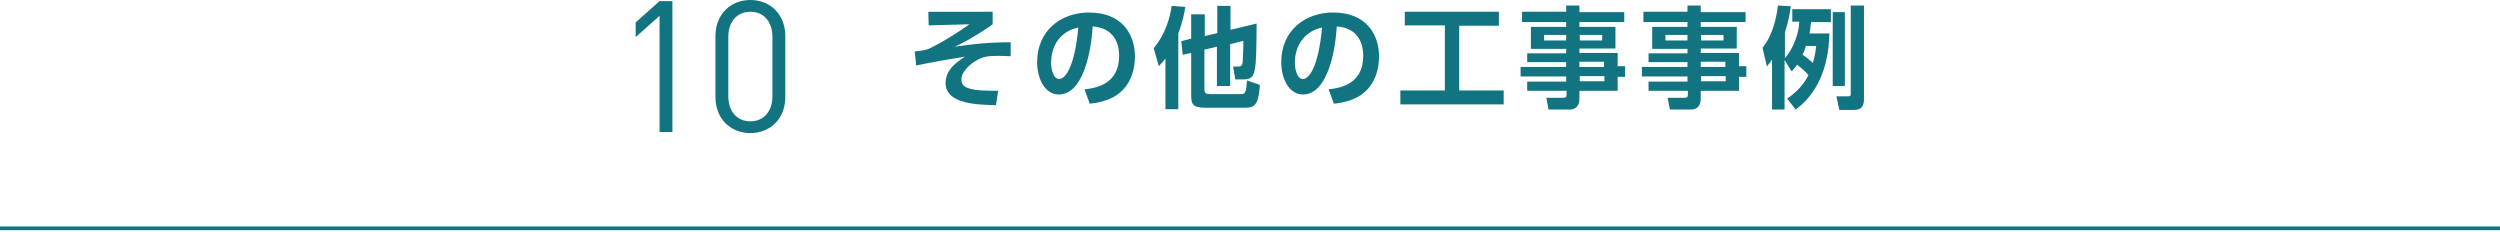
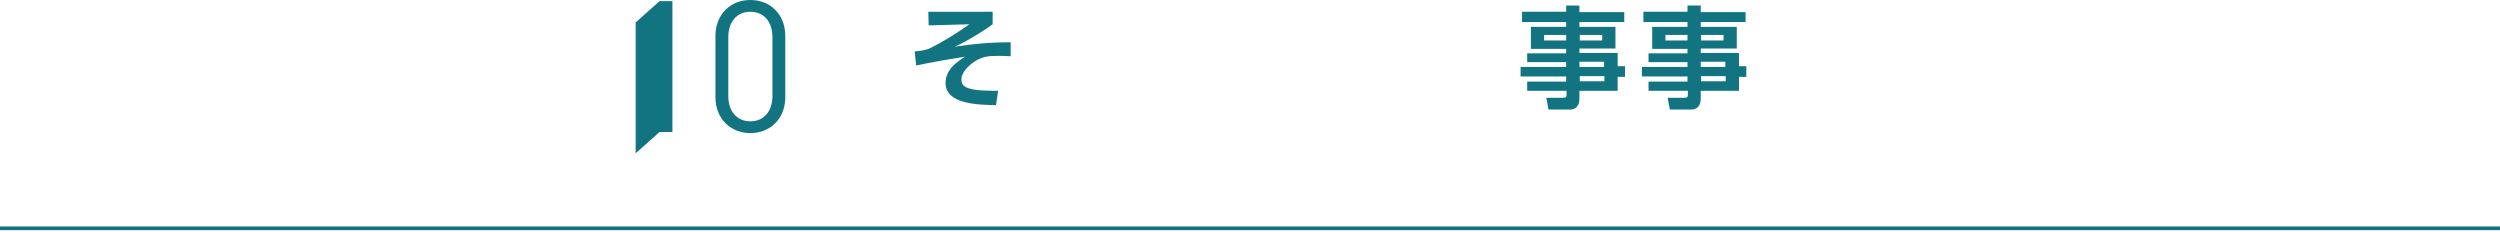
<svg xmlns="http://www.w3.org/2000/svg" version="1.1" id="レイヤー_1" x="0px" y="0px" viewBox="0 0 680 63" style="enable-background:new 0 0 680 63;" xml:space="preserve">
  <style type="text/css">
	.st0{fill:#117480;}
</style>
  <g>
    <g>
      <g>
-         <path class="st0" d="M179.4,35.9V4.3l-6.5,5.8V6.1l6.5-5.8h3.5v35.6H179.4z" />
+         <path class="st0" d="M179.4,35.9l-6.5,5.8V6.1l6.5-5.8h3.5v35.6H179.4z" />
        <path class="st0" d="M204.1,36.2c-5.4,0-9.5-3.9-9.5-9.8V9.8c0-5.9,4.1-9.8,9.5-9.8s9.5,3.9,9.5,9.8v16.6     C213.6,32.3,209.5,36.2,204.1,36.2z M210.1,10c0-3.9-2.2-6.8-6-6.8s-6,2.9-6,6.8v16.2c0,3.9,2.2,6.8,6,6.8s6-2.9,6-6.8V10z" />
      </g>
    </g>
    <g>
      <g>
        <path class="st0" d="M270,3.4v3.2c-1.4,1.1-6.5,4.4-10.3,6.1c4.7-0.7,9.1-1.2,15.2-1.2l0,3.8c-1.8-0.1-2.7-0.1-3.5-0.1     c-2.6,0-3.8,0.2-5.4,1c-2.1,1.1-4.5,3.3-4.5,5.4c0,1.4,0.6,2.7,5.5,3c2.2,0.1,3.4,0.1,4.5,0.1l-0.6,3.9c-4.7-0.1-13.7-0.2-13.7-6     c0-3.8,3.2-5.8,5.3-7.2c-4.4,0.7-8.9,1.5-13.3,2.4l-0.4-3.8c2.6-0.3,3.2-0.4,4.6-1.1c2.5-1.2,6.6-3.7,10.3-6.3l-11.1,0.3     l-0.1-3.7H270z" />
-         <path class="st0" d="M295,24.3c3.8-0.4,9.4-1.8,9.4-9.1c0-4.7-2.5-7.7-7.2-8c-0.5,8.2-3,18.5-9.2,18.5c-3.8,0-5.9-4.3-5.9-8.8     c0-8.6,6.5-13.5,14.1-13.5c8.9,0,12.5,5.8,12.5,12c0,3.5-1.1,7.3-4.1,9.8c-2.1,1.8-5.1,2.7-8.2,3L295,24.3z M285.9,17.1     c0,1.4,0.5,4.4,2.2,4.4c1.6,0,4.2-3.1,5.2-14C288.7,8.4,285.9,12.1,285.9,17.1z" />
-         <path class="st0" d="M317,15.9c-0.8,1.1-1.3,1.5-1.8,2.1l-1.4-4.9c3.3-3.9,4.5-8.6,4.9-11.5l3.7,0.3c-0.2,1.4-0.7,4-1.9,7.2v20.6     H317V15.9z M327.7,9.8l3.4-0.8V1.6h3.6v6.5l7.1-1.7c-0.1,13.9-0.1,15.2-3.8,15.2h-2l-0.6-3.5h1.3c0.8,0,1.1-0.1,1.3-1.1     c0-0.4,0.2-2.9,0.2-5.9l-3.6,0.9v11.4h-3.6V12.7l-3.4,0.8v10.4c0,1.5,0.3,1.7,1.7,1.7h7.9c1.6,0,1.7-0.2,2-3.7l3.5,1.2     c-0.4,5.8-1.7,6.2-4,6.2h-10.9c-3.5,0-3.8-1.1-3.8-3.5V14.4l-2.3,0.5l-0.4-3.7l2.7-0.7V3.9h3.7V9.8z" />
-         <path class="st0" d="M361.4,24.3c3.8-0.4,9.4-1.8,9.4-9.1c0-4.7-2.5-7.7-7.2-8c-0.5,8.2-3,18.5-9.2,18.5c-3.8,0-5.9-4.3-5.9-8.8     c0-8.6,6.5-13.5,14.1-13.5c8.9,0,12.5,5.8,12.5,12c0,3.5-1.1,7.3-4.1,9.8c-2.1,1.8-5.1,2.7-8.2,3L361.4,24.3z M352.2,17.1     c0,1.4,0.5,4.4,2.2,4.4c1.6,0,4.2-3.1,5.2-14C355.1,8.4,352.2,12.1,352.2,17.1z" />
-         <path class="st0" d="M382.1,3.2h25.6v3.8h-10.8v17.6h12.1v3.8h-28.1v-3.8h12.1V6.9h-10.9V3.2z" />
        <path class="st0" d="M441.8,6h-12.2v1.3h9.8v5.9h-9.8v1.2h10.4V18h2v2.9h-2v3.8h-10.4v2.2c0,2.2-1.4,2.9-2.5,2.9h-5.9l-0.6-3.2     h4.6c0.8,0,0.9-0.3,0.9-0.9v-1h-10.7v-2.5H426v-1.4h-12.4v-2.6H426v-1.3h-10.6v-2.4H426v-1.2h-9.6V7.3h9.6V6h-12V3.2h12V1.5h3.6     v1.8h12.2V6z M426,9.5h-6V11h6V9.5z M435.8,9.5h-6.1V11h6.1V9.5z M436.3,16.8h-6.7v1.4h6.7V16.8z M436.4,20.7h-6.7v1.4h6.7V20.7z     " />
        <path class="st0" d="M474.8,6h-12.2v1.3h9.8v5.9h-9.8v1.2h10.4V18h2v2.9h-2v3.8h-10.4v2.2c0,2.2-1.4,2.9-2.5,2.9h-5.9l-0.6-3.2     h4.6c0.8,0,0.9-0.3,0.9-0.9v-1h-10.7v-2.5H459v-1.4h-12.4v-2.6H459v-1.3h-10.6v-2.4H459v-1.2h-9.6V7.3h9.6V6h-12V3.2h12V1.5h3.6     v1.8h12.2V6z M459,9.5h-6V11h6V9.5z M468.8,9.5h-6.1V11h6.1V9.5z M469.3,16.8h-6.7v1.4h6.7V16.8z M469.4,20.7h-6.7v1.4h6.7V20.7z     " />
-         <path class="st0" d="M485.4,16.3v13.5h-3.4V16.2c-0.5,0.7-0.8,1.1-1.4,1.9l-1.2-5.1c2.4-2.9,3.7-7.2,4.2-11.5l3.5,0.2     c-0.2,1.5-0.6,4.1-1.6,7.1v7c1.1-1.1,3.7-5.1,3.9-9.9h-1.9V2.5h10.5V6h-5.4c-0.1,1-0.2,2-0.4,3.1h5.4c-0.2,9.5-3.5,16.6-9.2,20.7     l-2.3-3c4-2.6,5.5-5.8,5.8-6.4c-1-1.1-1.8-1.8-3.1-2.8c-0.5,0.8-0.9,1.2-1.5,1.8L485.4,16.3z M491.2,12.5c-0.3,1-0.4,1.4-0.9,2.4     c0.8,0.5,1.8,1.3,2.8,2.2c0.6-2,0.8-3.5,0.9-4.6H491.2z M498.5,3.3h3.3v20.1h-3.3V3.3z M503.5,1.5h3.5V27c0,2-0.8,2.9-2.7,2.9h-4     l-0.8-3.7h3.1c0.8,0,0.8-0.2,0.8-0.8V1.5z" />
      </g>
    </g>
  </g>
  <rect y="61.6" class="st0" width="680" height="1" />
</svg>